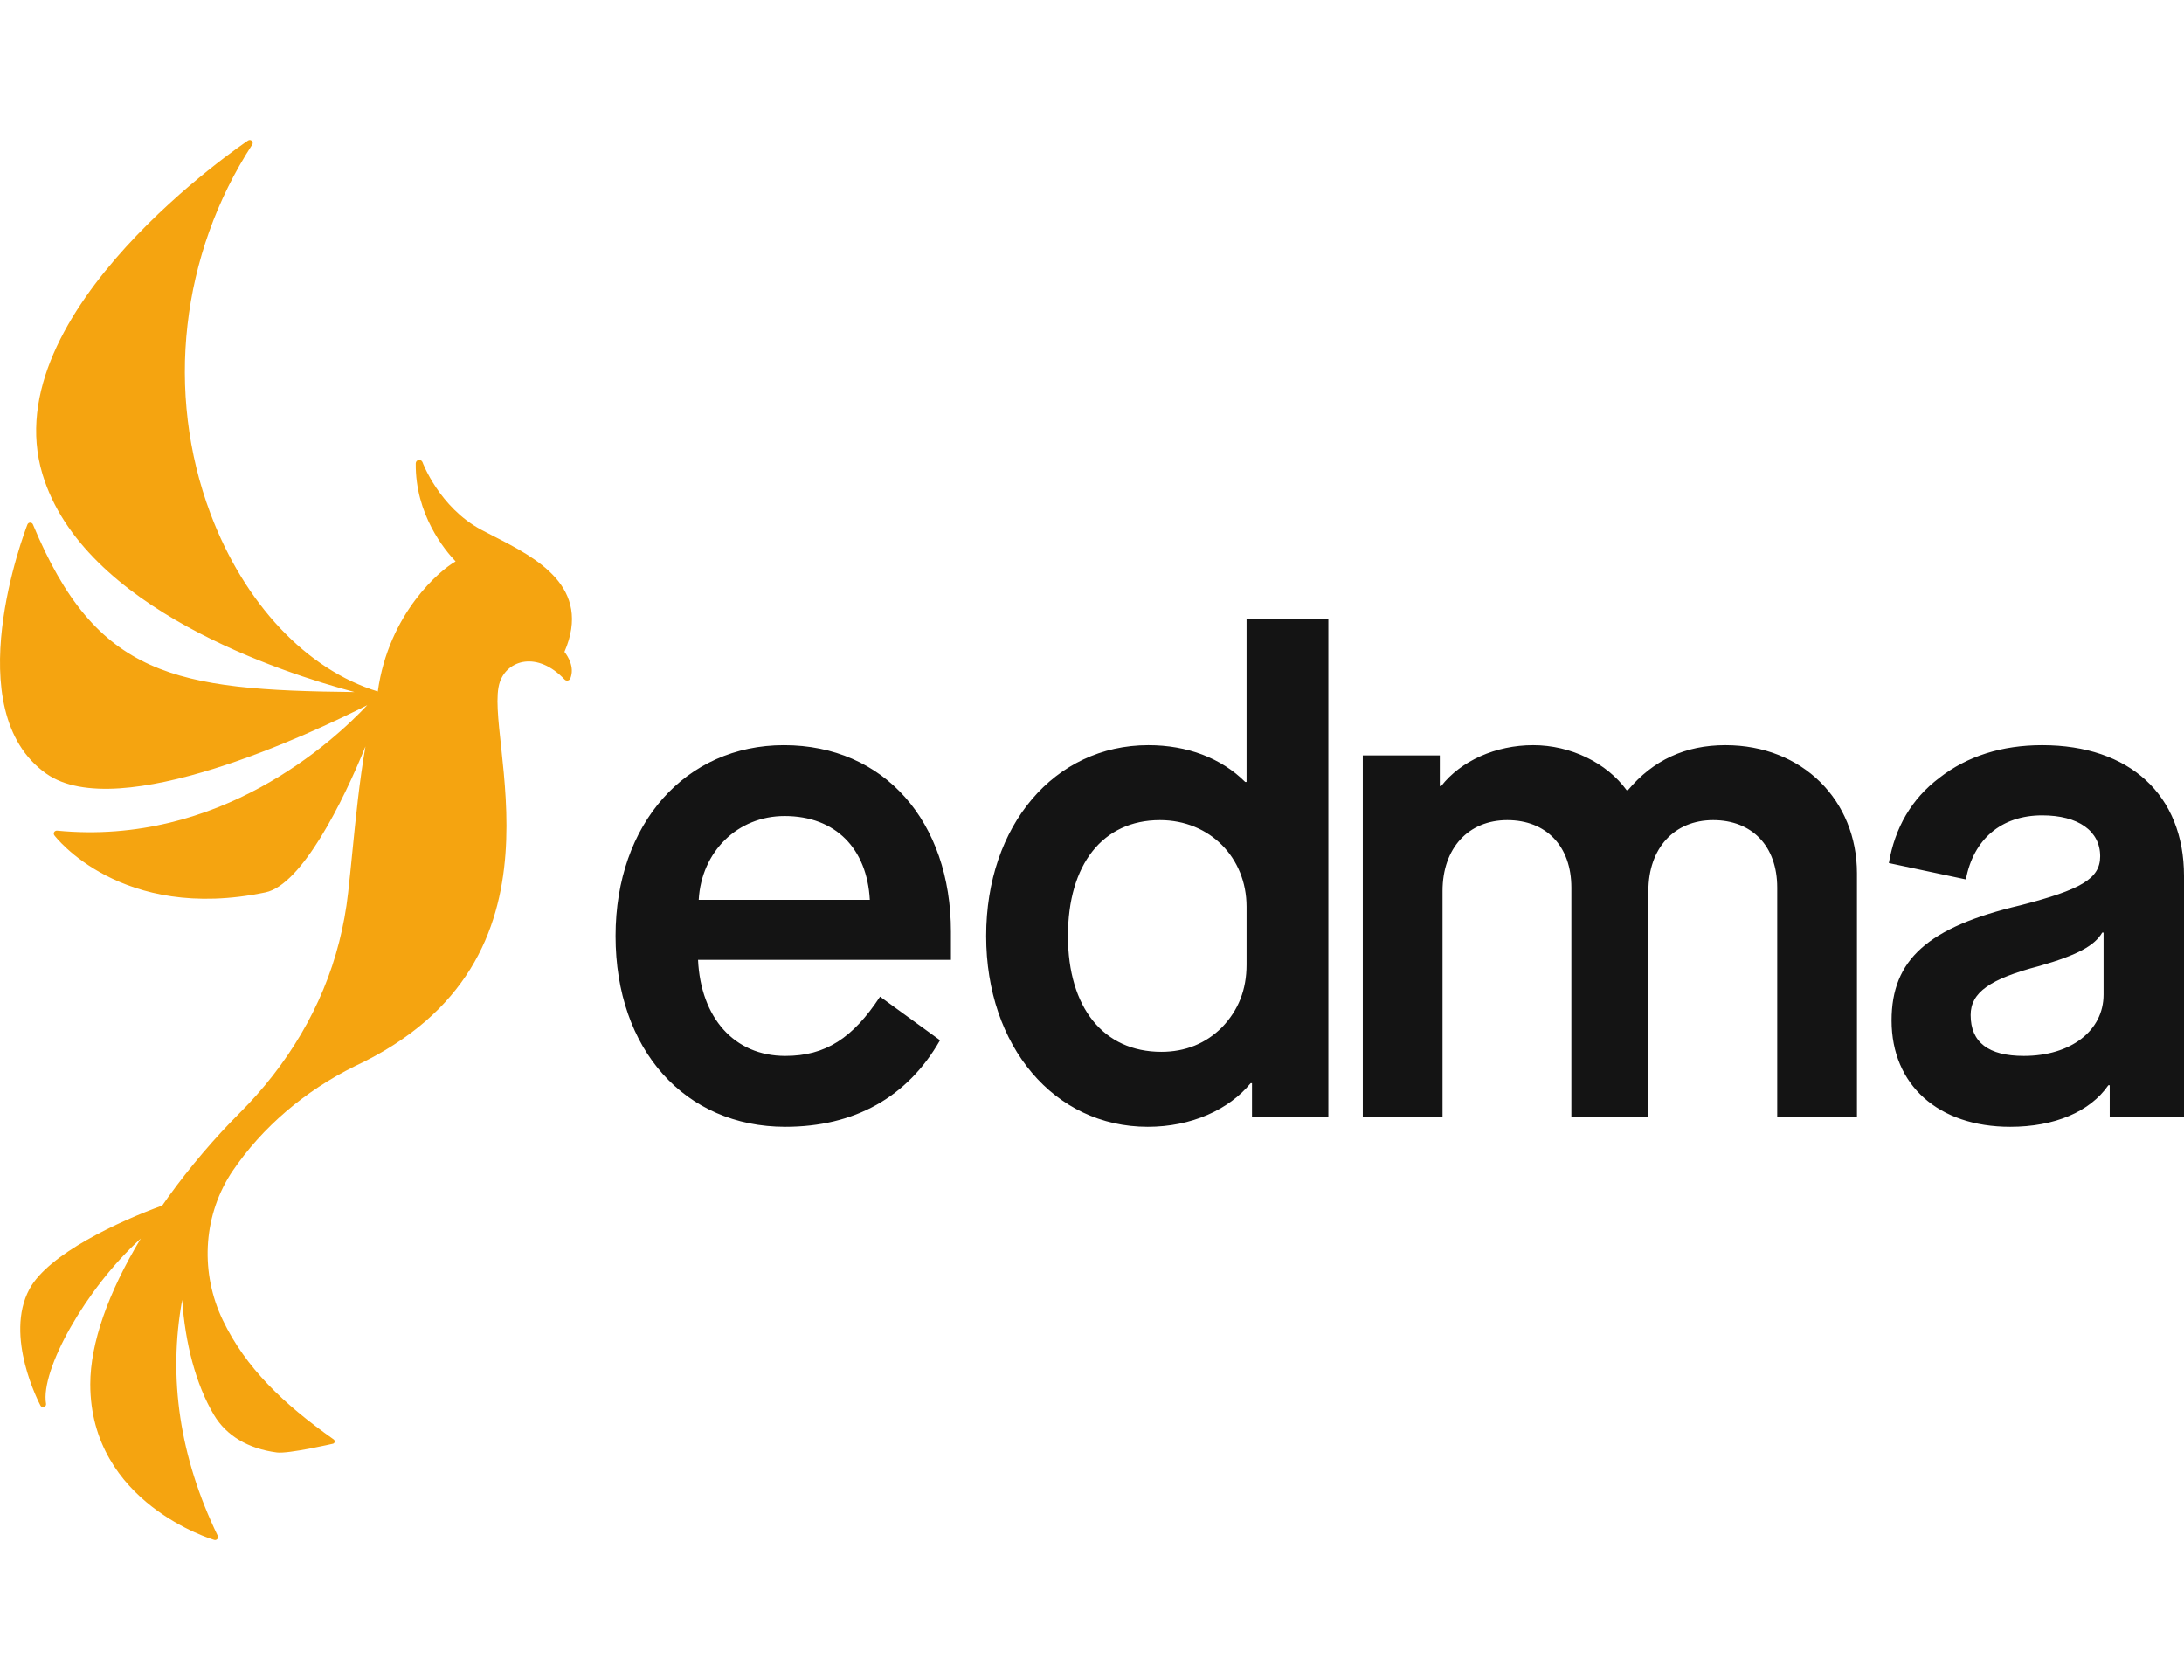
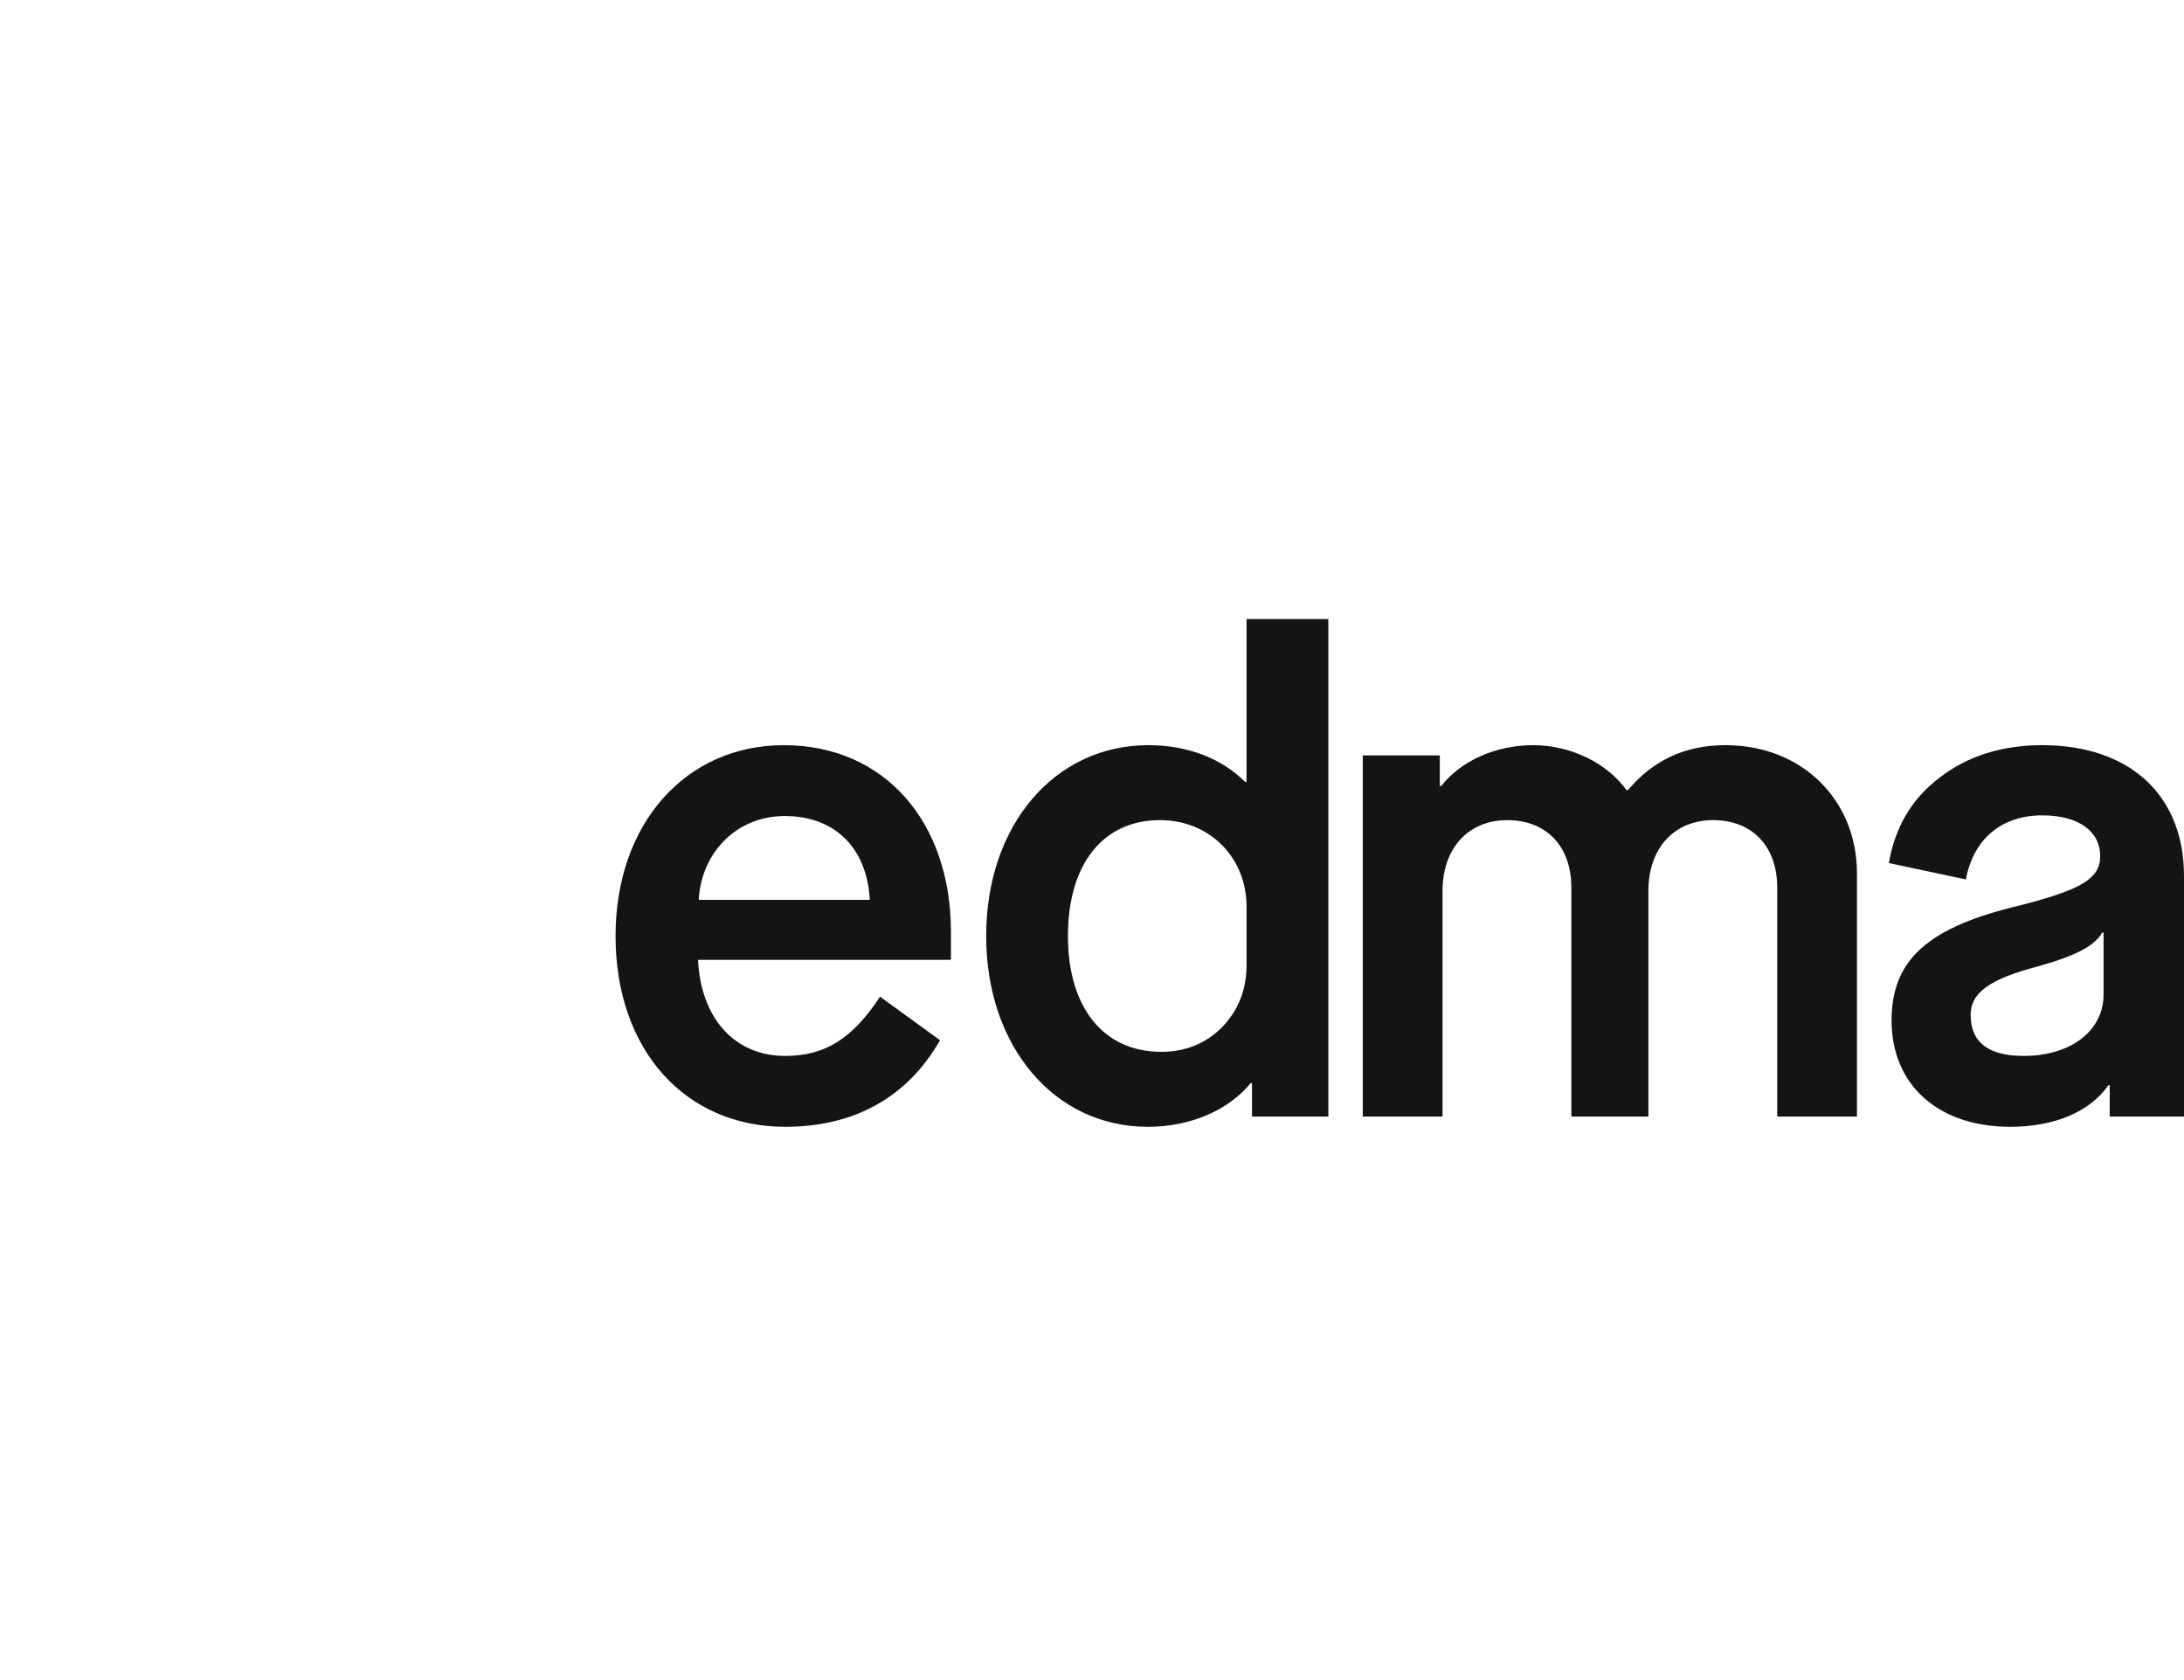
<svg xmlns="http://www.w3.org/2000/svg" width="78" height="60" viewBox="0 0 78 60" fill="none">
  <path d="M28.046 40.241C30.505 40.241 32.404 39.195 33.572 37.15L31.43 35.593C30.456 37.077 29.482 37.71 28.046 37.71C26.22 37.71 25.027 36.347 24.93 34.278H33.962V33.281C33.962 29.338 31.576 26.612 27.997 26.612C24.492 26.612 21.984 29.411 21.984 33.427C21.984 37.491 24.467 40.241 28.046 40.241ZM31.065 32.137H24.954C25.052 30.409 26.342 29.143 28.022 29.143C29.847 29.143 30.967 30.311 31.065 32.137ZM40.99 40.241C42.548 40.241 43.886 39.633 44.666 38.684H44.714V39.876H47.441V22.109H44.52V27.926H44.471C43.619 27.074 42.401 26.612 41.014 26.612C37.654 26.612 35.22 29.484 35.22 33.427C35.22 37.369 37.654 40.241 40.99 40.241ZM41.477 37.564C39.407 37.564 38.141 35.982 38.141 33.427C38.141 30.871 39.383 29.289 41.428 29.289C43.205 29.289 44.52 30.628 44.52 32.38V34.449C44.52 35.349 44.227 36.079 43.643 36.688C43.059 37.272 42.328 37.564 41.477 37.564ZM51.519 39.876V31.82C51.519 30.287 52.444 29.289 53.832 29.289C55.219 29.289 56.12 30.214 56.12 31.699V39.876H58.871V31.82C58.871 30.287 59.796 29.289 61.184 29.289C62.571 29.289 63.472 30.214 63.472 31.699V39.876H66.32V31.188C66.32 28.583 64.373 26.612 61.622 26.612C60.186 26.612 59.041 27.147 58.141 28.218H58.092C57.386 27.245 56.096 26.612 54.757 26.612C53.418 26.612 52.176 27.172 51.471 28.072H51.422V26.977H48.671V39.876H51.519ZM71.792 40.241C73.375 40.241 74.641 39.706 75.298 38.757H75.347V39.876H78V31.285C78 28.389 76.052 26.612 72.936 26.612C71.5 26.612 70.259 27.001 69.261 27.78C68.263 28.535 67.678 29.557 67.459 30.822L70.21 31.407C70.478 29.971 71.476 29.119 72.936 29.119C74.227 29.119 75.006 29.678 75.006 30.579C75.006 31.382 74.324 31.772 72.157 32.331C68.847 33.11 67.556 34.278 67.556 36.444C67.556 38.757 69.236 40.241 71.792 40.241ZM72.279 37.71C71.013 37.71 70.38 37.223 70.38 36.25C70.38 35.447 71.062 34.96 72.839 34.497C74.202 34.108 74.811 33.767 75.079 33.305H75.127V35.52C75.127 36.809 73.959 37.71 72.279 37.71Z" fill="#141414" />
-   <path fill-rule="evenodd" clip-rule="evenodd" d="M17.656 19.162C17.495 19.08 17.339 19 17.191 18.921C15.692 18.121 15.095 16.524 15.09 16.508C15.069 16.452 15.011 16.418 14.951 16.428C14.892 16.438 14.849 16.489 14.848 16.549C14.827 18.38 15.896 19.658 16.272 20.05C15.734 20.345 13.882 21.892 13.493 24.694C10.952 23.922 8.723 21.556 7.516 18.341C5.895 14.023 6.453 9.097 9.009 5.163C9.036 5.121 9.03 5.066 8.994 5.031C8.958 4.995 8.903 4.99 8.861 5.018C8.77 5.078 -0.232 11.122 1.516 16.931C2.964 21.745 10.123 24.042 12.662 24.715C6.25 24.647 3.445 24.184 1.176 18.729C1.16 18.689 1.128 18.669 1.077 18.664C1.034 18.664 0.996 18.691 0.98 18.731C0.875 19.001 -1.555 25.365 1.654 27.63C4.236 29.451 11.179 26.164 13.117 25.183C11.916 26.463 7.849 30.23 2.037 29.664C1.996 29.662 1.955 29.681 1.934 29.717C1.914 29.753 1.916 29.798 1.941 29.832C1.964 29.863 4.312 32.948 9.483 31.869C10.779 31.599 12.257 28.621 13.053 26.655C12.838 27.885 12.71 29.167 12.585 30.418C12.536 30.905 12.488 31.391 12.434 31.875C12.366 32.493 12.254 33.082 12.113 33.638C11.526 35.962 10.258 38.051 8.56 39.747C7.685 40.619 6.784 41.672 6.005 42.754C5.933 42.854 5.864 42.954 5.794 43.054C4.262 43.611 1.726 44.777 1.049 46.041C0.15 47.72 1.393 50.097 1.446 50.197C1.463 50.228 1.494 50.248 1.527 50.252C1.543 50.254 1.559 50.253 1.574 50.248C1.623 50.231 1.653 50.181 1.644 50.13C1.438 48.94 3.048 46.029 5.028 44.231C3.856 46.173 3.223 47.984 3.224 49.437C3.227 53.682 7.608 54.983 7.652 54.996C7.662 54.999 7.671 55 7.681 55C7.712 55 7.742 54.986 7.762 54.962C7.789 54.931 7.795 54.886 7.777 54.849C6.417 52.032 5.997 49.216 6.507 46.419C6.61 47.963 6.995 49.442 7.64 50.529C8.08 51.271 8.858 51.736 9.887 51.872C10.302 51.927 11.877 51.562 11.889 51.56C11.921 51.554 11.946 51.528 11.952 51.494C11.958 51.46 11.944 51.425 11.917 51.406C10.123 50.139 8.774 48.848 7.959 47.15C7.159 45.486 7.239 43.518 8.219 41.953C8.241 41.917 8.262 41.885 8.283 41.854C9.369 40.245 10.899 38.953 12.67 38.078C20.759 34.289 17.205 26.232 17.852 24.357C18.128 23.558 19.199 23.247 20.163 24.267C20.193 24.298 20.235 24.312 20.277 24.304C20.319 24.296 20.354 24.268 20.37 24.228C20.532 23.821 20.277 23.43 20.159 23.279C21.162 20.956 19.138 19.921 17.656 19.162Z" fill="#F5A410" />
</svg>